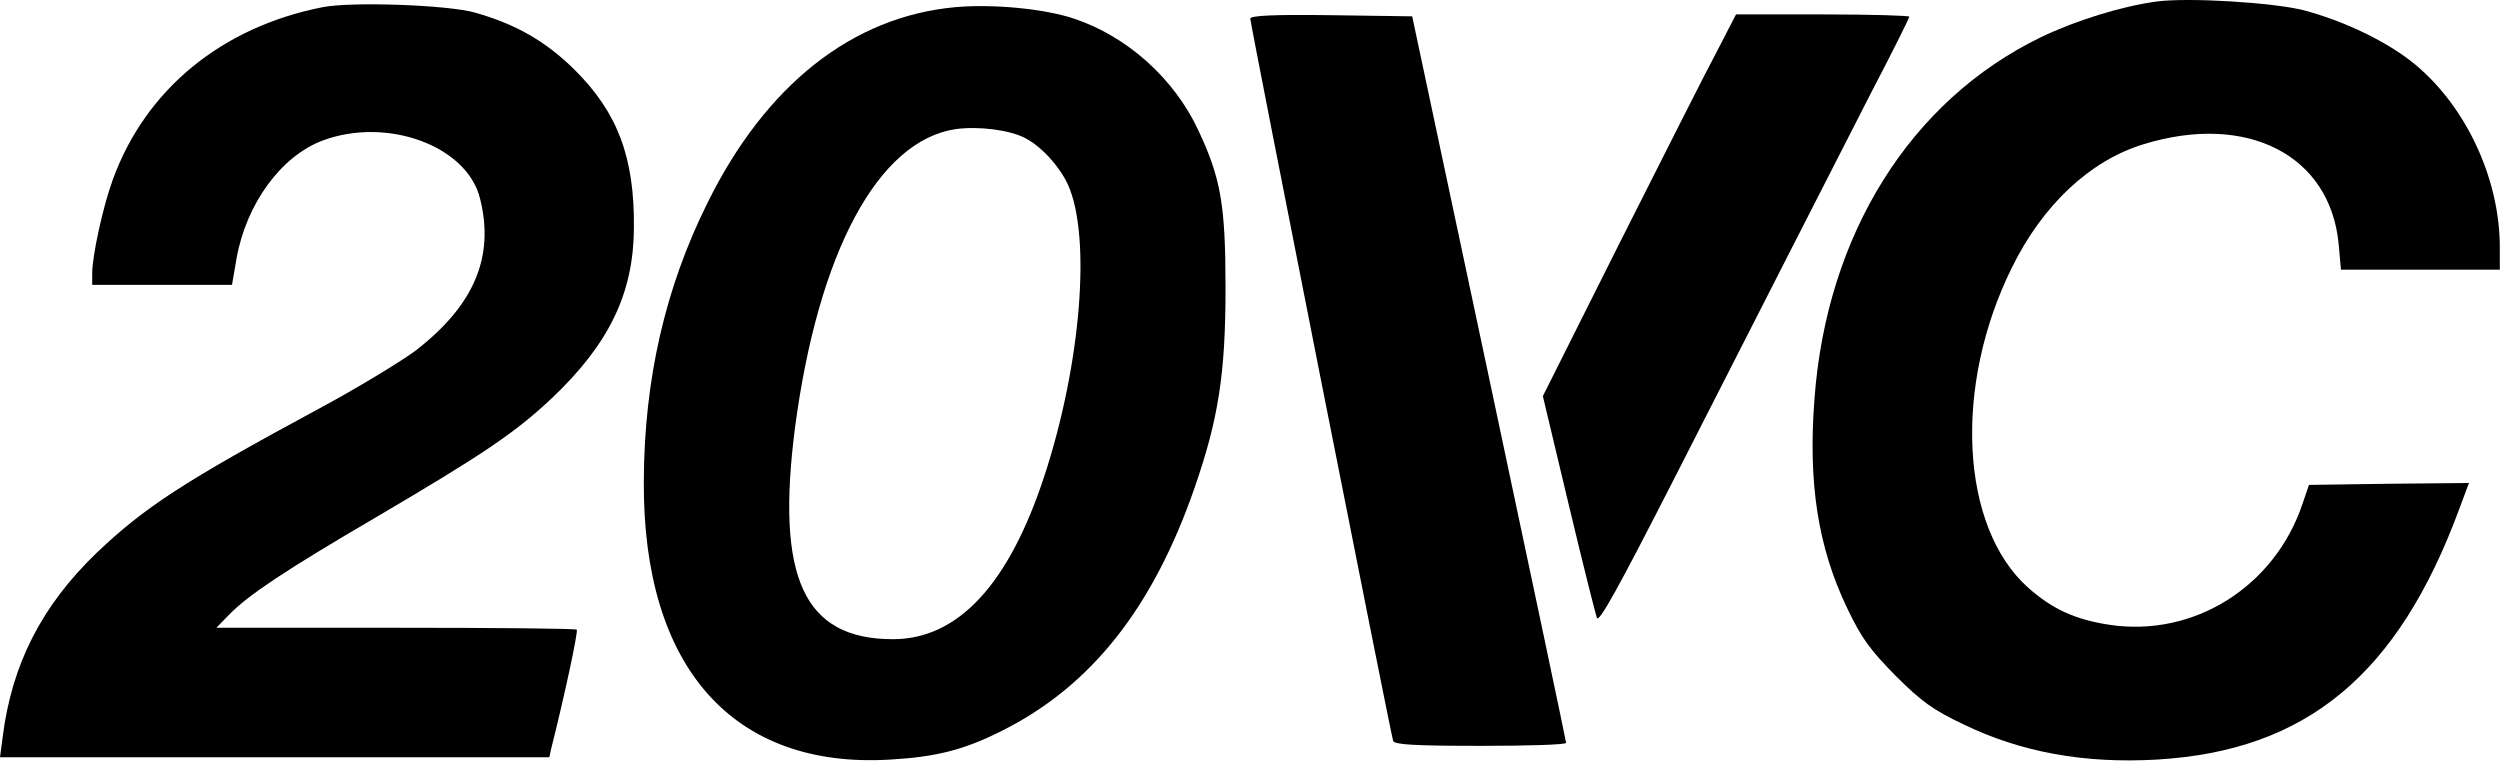
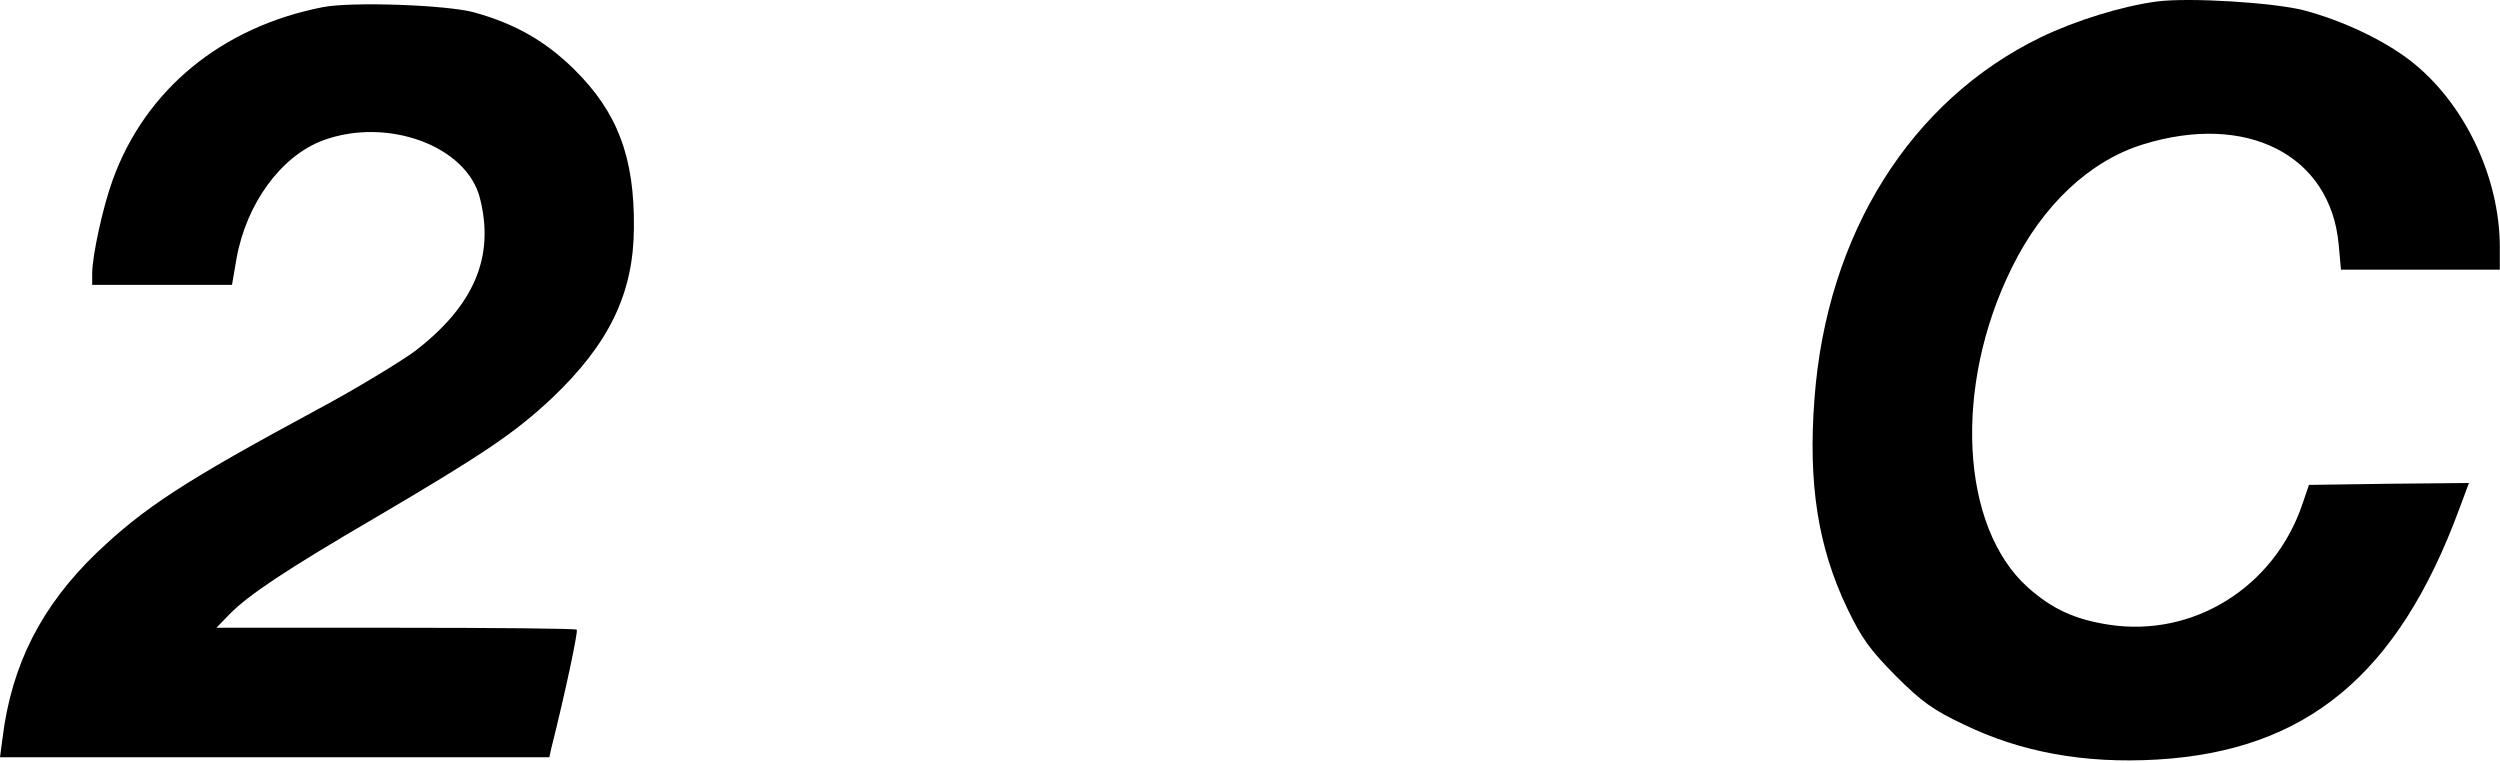
<svg xmlns="http://www.w3.org/2000/svg" width="875" height="267" viewBox="0 0 875 267" fill="none">
  <path d="M754.933 0.515C742.8 2.115 726.4 7.182 714.266 13.048C668.666 35.182 639.333 81.982 635.066 139.582C632.8 169.182 636.266 191.448 646.533 212.915C651.6 223.448 654.4 227.315 663.466 236.515C672.533 245.582 676.666 248.515 687.066 253.448C707.333 263.315 729.6 267.315 754.933 265.848C807.2 262.782 839.333 236.248 860.8 177.982L864.133 169.048L836.133 169.315L808.133 169.715L805.866 176.382C796 205.582 767.6 223.182 738.133 218.648C726 216.782 718.133 213.048 709.733 205.582C686.133 184.382 683.6 135.182 704.133 93.715C714.933 71.715 731.466 56.248 750.133 50.515C786.4 39.315 815.6 54.248 818.533 85.448L819.333 94.382H847.066H874.933V86.515C874.933 61.848 862.4 35.848 843.733 21.315C834.266 13.982 819.866 7.182 806.266 3.582C795.733 0.915 766.4 -0.952 754.933 0.515Z" fill="black" />
  <path d="M112.933 2.515C77.6 9.448 50.933 31.315 39.467 62.915C36 72.382 32.267 89.582 32.267 95.715V99.715H56.667H81.2L82.8 90.382C86.267 71.182 98.4 54.648 112.933 49.182C135.467 40.782 163.467 51.048 168 69.448C173.2 89.982 165.867 107.048 145.2 122.915C139.867 126.782 124.8 135.982 111.6 143.048C64.133 168.648 50.533 177.582 33.733 193.582C14.533 212.115 4.133 232.515 0.933 257.982L0 265.048H96.133H192.267L192.933 261.982C197.867 242.382 202.4 220.915 201.867 220.382C201.467 219.982 172.933 219.715 138.4 219.715H75.733L80.267 215.048C86.933 208.248 99.867 199.582 131.6 181.048C169.467 158.782 180.267 151.448 193.067 139.448C213.2 120.382 221.733 102.648 221.867 79.848C222.133 55.048 216.133 39.315 201.067 24.382C190.933 14.382 180.4 8.382 166.133 4.382C156.8 1.715 122.933 0.515 112.933 2.515Z" fill="black" />
-   <path d="M334.267 2.515C298.267 5.849 268 29.715 247.6 71.049C232.8 100.782 225.467 132.915 225.334 168.382C224.934 233.582 256.534 269.182 311.601 265.849C327.867 264.915 337.601 262.382 350.801 255.715C381.867 240.115 403.467 212.915 418.134 170.649C426.401 146.782 428.934 130.915 428.934 101.049C428.934 71.715 427.334 62.382 419.334 45.449C410.934 27.449 394.401 12.649 375.867 6.515C365.601 3.049 347.467 1.315 334.267 2.515ZM358.667 48.249C364.401 51.182 370.667 57.982 373.734 64.515C382.001 82.649 378.401 127.449 365.467 166.782C353.067 204.515 335.334 223.715 312.534 223.715C281.334 223.715 271.467 202.249 278.267 149.582C286.4 88.249 307.334 49.182 334.534 45.182C342.534 44.115 353.201 45.449 358.667 48.249Z" fill="black" />
-   <path d="M437.6 6.515C437.6 8.382 486.8 257.182 487.6 259.315C488 260.648 495.466 261.048 518.266 261.048C534.8 261.048 548.266 260.648 548.133 259.982C548.133 259.448 536 201.982 521.2 132.382L494.266 5.715L465.866 5.315C445.866 5.048 437.6 5.448 437.6 6.515Z" fill="black" />
-   <path d="M601.2 17.448C597.6 24.115 582.4 54.248 567.333 84.115L540 138.648L548.933 176.115C553.867 196.782 558.4 214.915 558.933 216.248C559.6 218.115 566.4 205.848 585.6 168.248C618.8 103.048 638.8 63.982 655.067 32.115C662.4 18.115 668.267 6.248 668.267 5.848C668.267 5.448 654.667 5.048 638 5.048H607.6L601.2 17.448Z" fill="black" />
</svg>